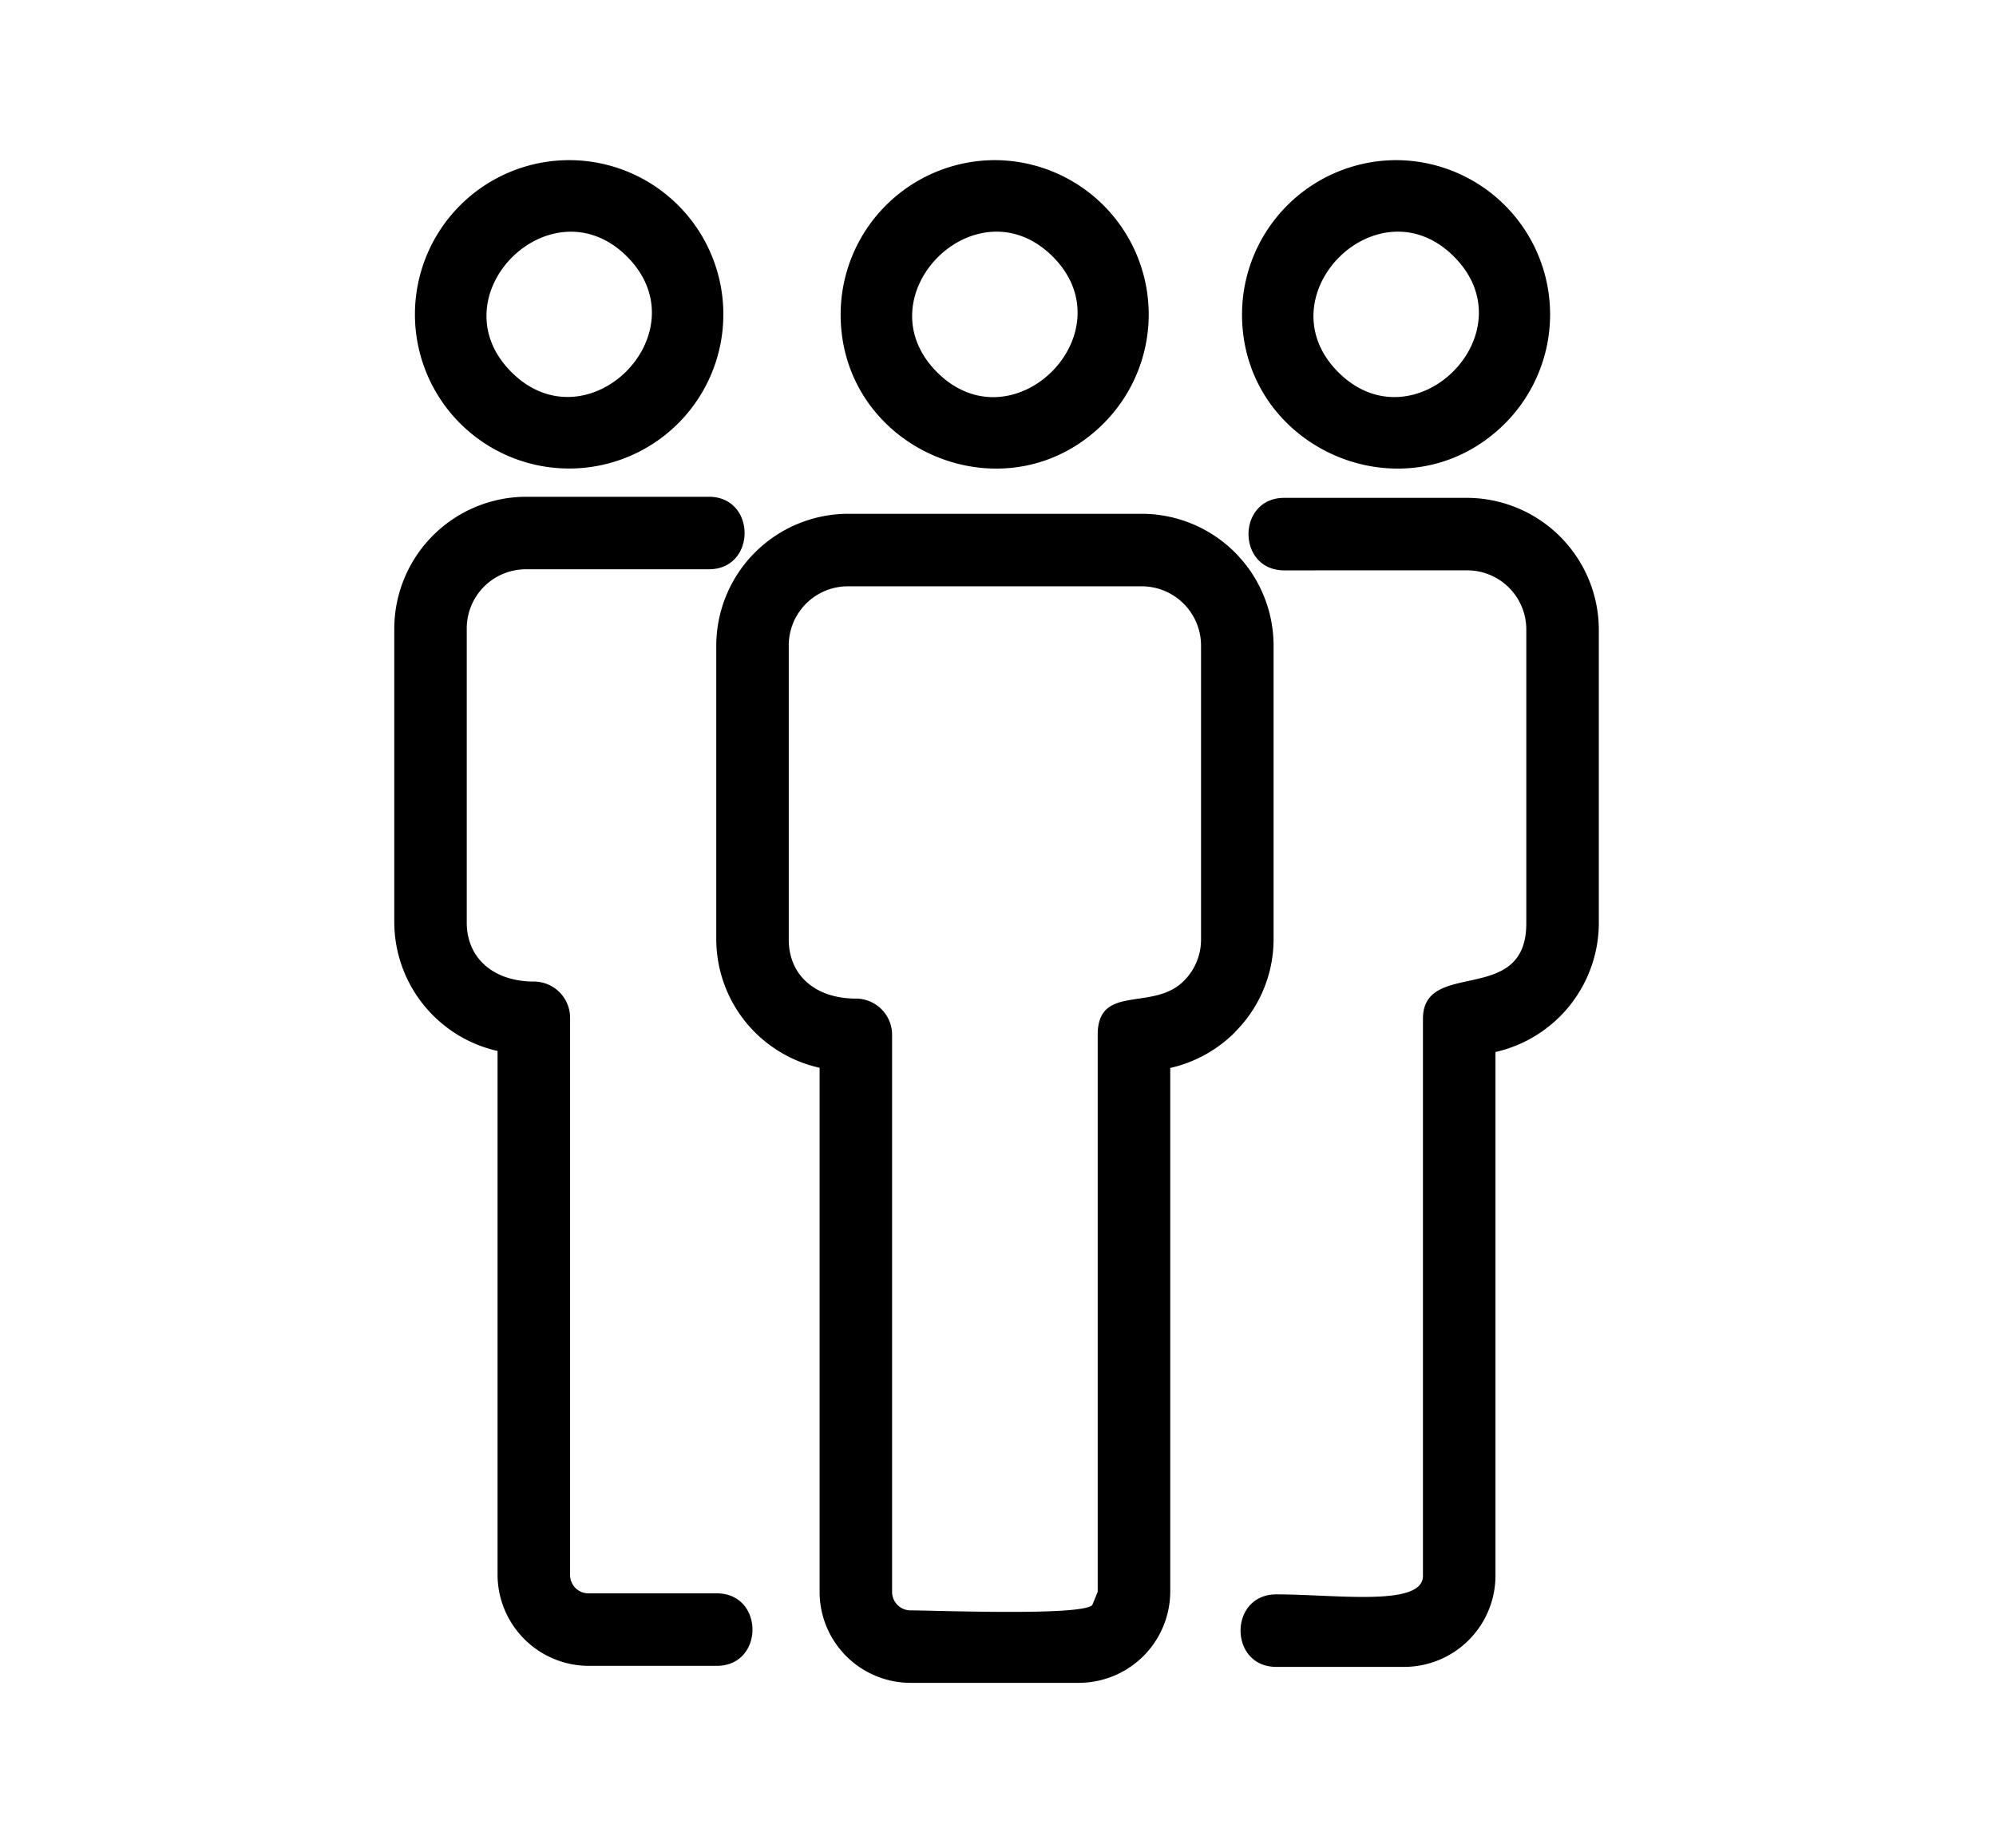
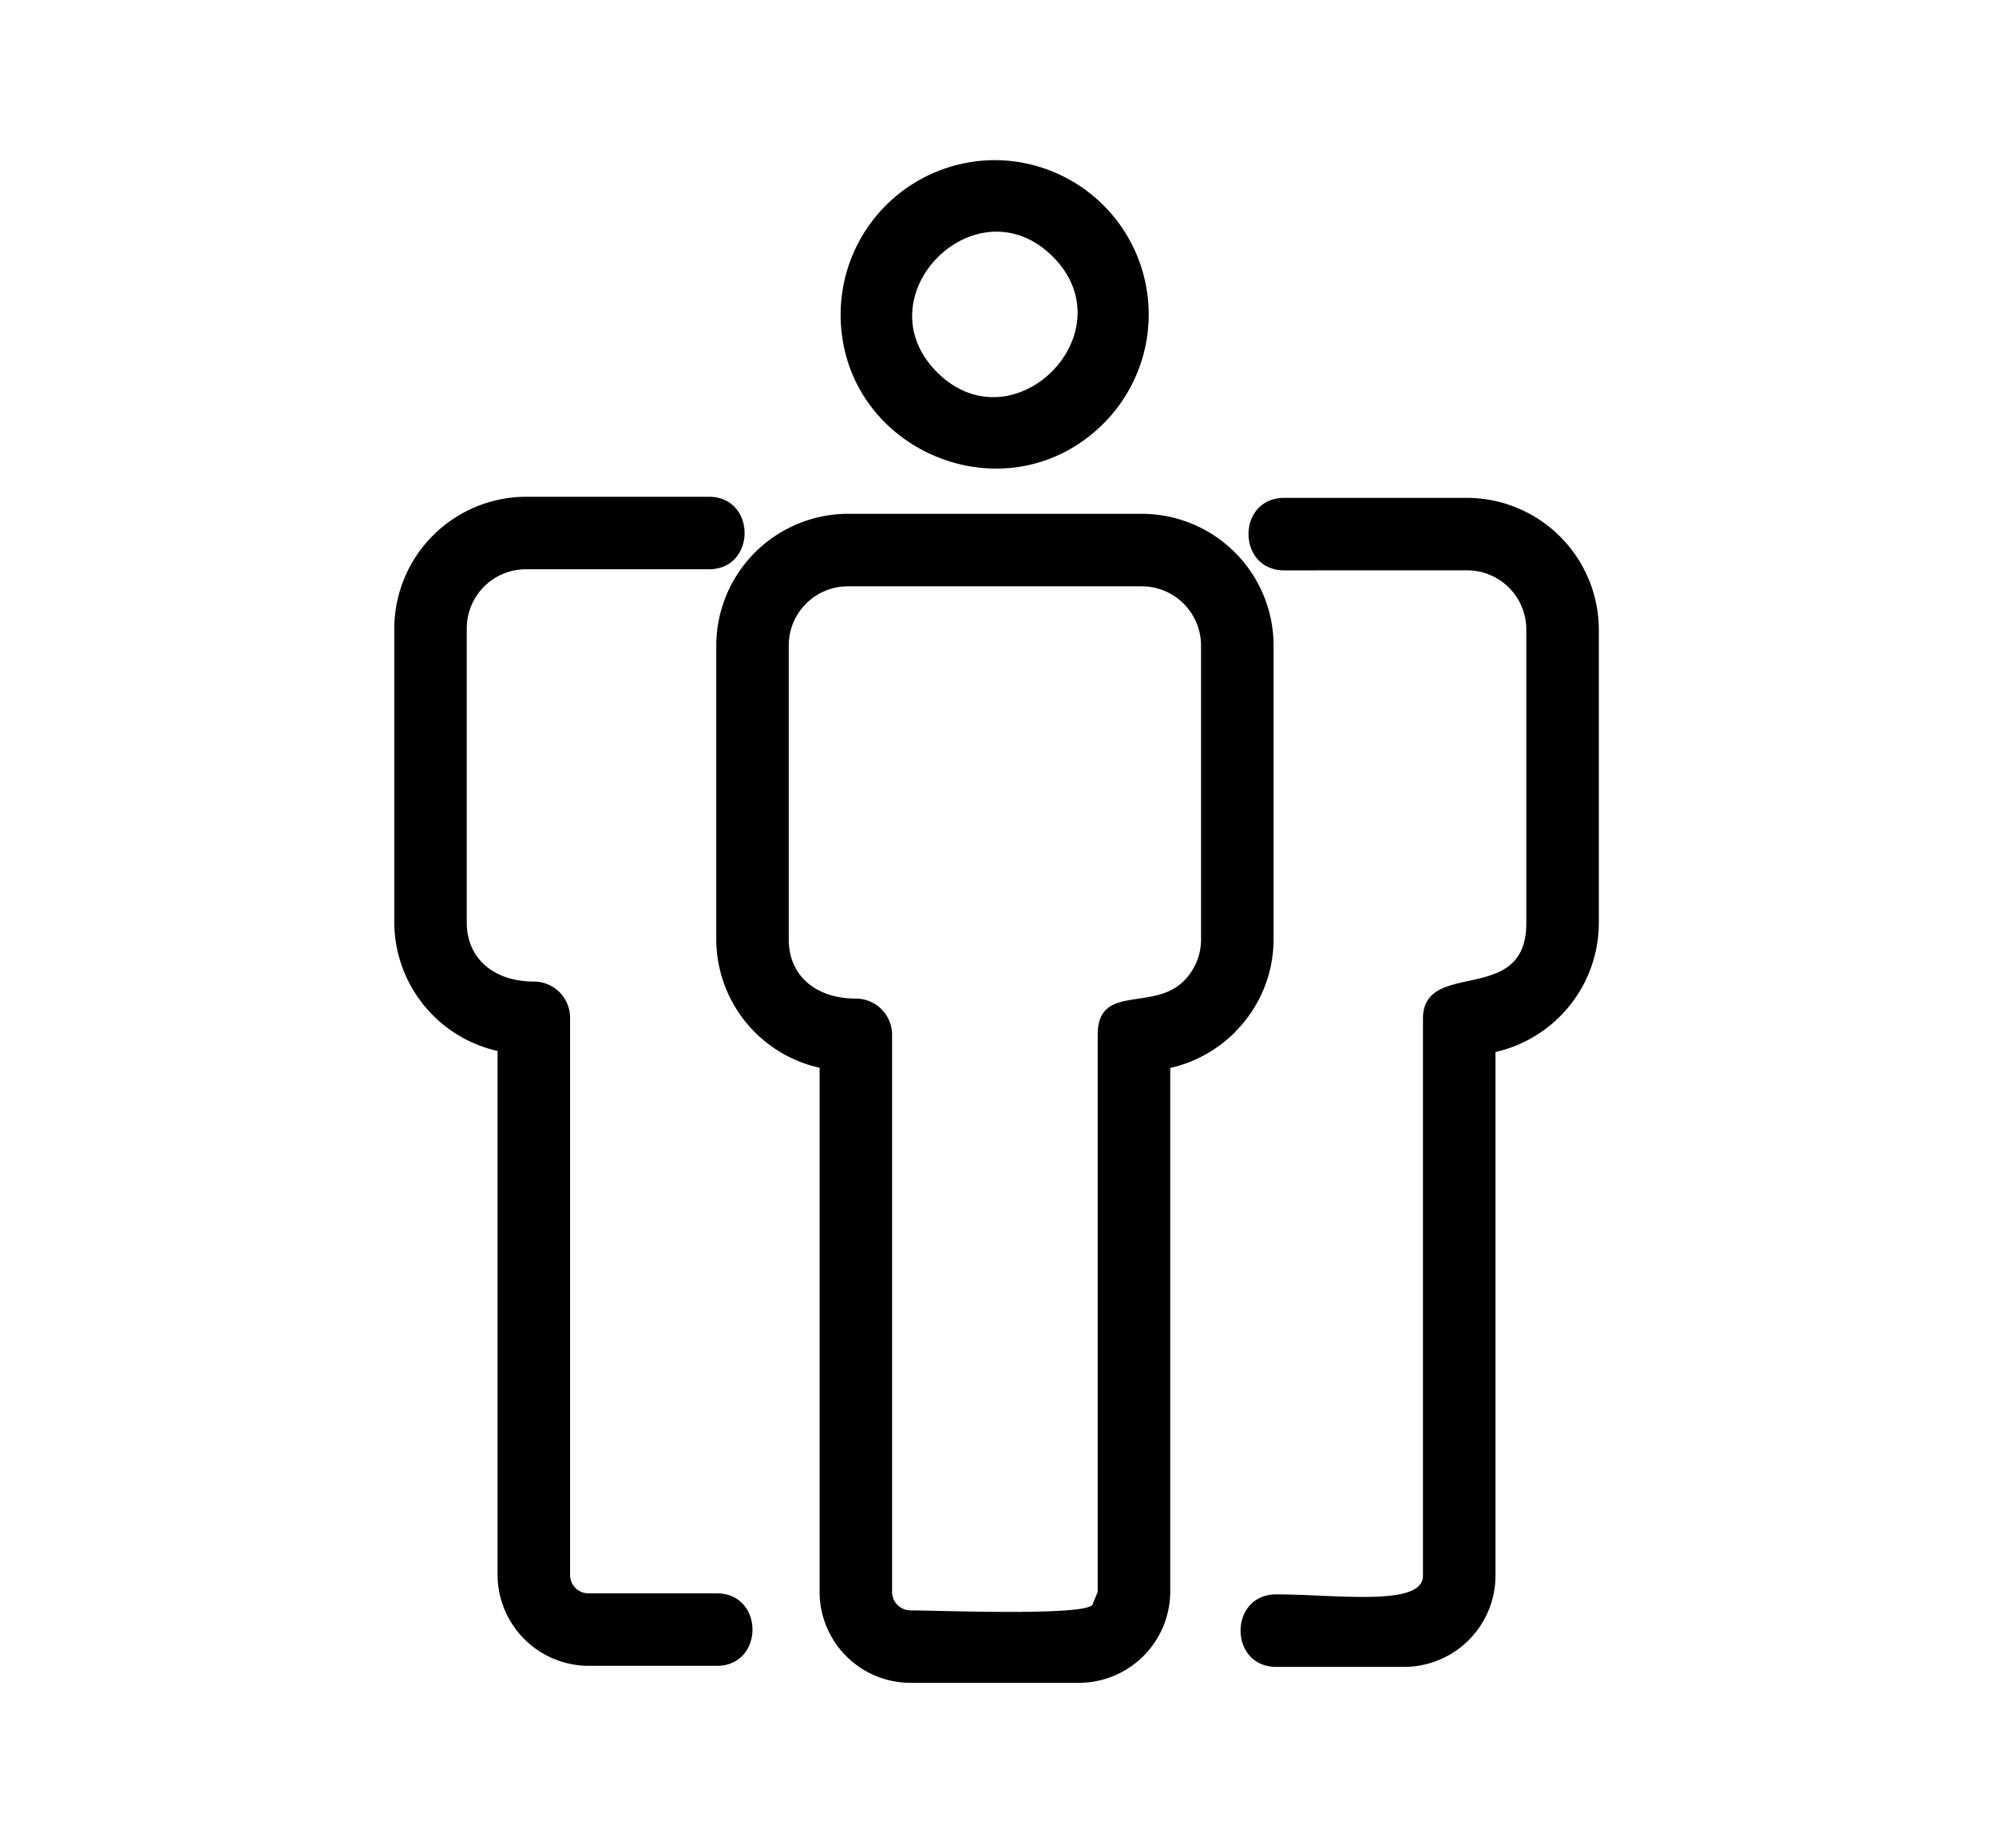
<svg xmlns="http://www.w3.org/2000/svg" width="162" height="150" viewBox="0 0 162 150">
  <g id="Group_33" data-name="Group 33" transform="translate(-722 -63)">
-     <rect id="Rectangle_4" data-name="Rectangle 4" width="162" height="150" transform="translate(722 63)" fill="none" />
    <g id="people" transform="translate(729.287 76)">
      <g id="Group_27" data-name="Group 27" transform="translate(24.713 0)">
        <path id="Path_12" data-name="Path 12" d="M3464.683,2751h23.867a10.71,10.71,0,0,1,10.683,10.683v23.867a10.636,10.636,0,0,1-3.149,7.534h.015a10.784,10.784,0,0,1-5.253,2.9v42.526a7.43,7.43,0,0,1-7.387,7.387h-13.7a7.388,7.388,0,0,1-7.372-7.387v-42.541A10.708,10.708,0,0,1,3454,2785.55v-23.867A10.72,10.72,0,0,1,3464.683,2751Zm23.867,5.886h-23.867a4.8,4.8,0,0,0-4.8,4.8v23.867c0,3,2.266,4.8,5.444,4.8a2.942,2.942,0,0,1,2.943,2.943v45.219a1.5,1.5,0,0,0,1.486,1.5c2.045,0,13.847.471,14.759-.427l.442-1.074V2793.29c0-4.179,4.488-1.869,6.975-4.356h0a4.719,4.719,0,0,0,1.413-3.384v-23.867A4.817,4.817,0,0,0,3488.55,2756.886Z" transform="translate(-3427.866 -2722.292)" />
        <path id="Path_13" data-name="Path 13" d="M6349.3,2668.886c-3.87,0-3.87-5.886,0-5.886h14.847a10.73,10.73,0,0,1,10.683,10.683v23.867a10.768,10.768,0,0,1-8.388,10.433v42.526a7.42,7.42,0,0,1-7.387,7.387h-10.4c-3.87,0-3.87-5.886,0-5.886,4.871,0,11.9,1.03,11.9-1.5V2705.29c0-4.929,8.388-.986,8.388-7.74v-23.867a4.8,4.8,0,0,0-4.8-4.8Z" transform="translate(-6277.065 -2635.586)" />
        <path id="Path_14" data-name="Path 14" d="M1703.53,2657c3.87,0,3.87,5.886,0,5.886h-14.847a4.8,4.8,0,0,0-4.8,4.8v23.867c0,3,2.281,4.8,5.444,4.8a2.942,2.942,0,0,1,2.943,2.943v45.233a1.485,1.485,0,0,0,1.5,1.486h10.4c3.87,0,3.87,5.886,0,5.886h-10.4a7.417,7.417,0,0,1-7.387-7.372v-42.541A10.752,10.752,0,0,1,1678,2691.55v-23.867A10.73,10.73,0,0,1,1688.683,2657Z" transform="translate(-1678 -2629.675)" />
        <path id="Path_15" data-name="Path 15" d="M4152.522,800a12.525,12.525,0,0,1,8.829,21.366c-7.887,7.887-21.351,2.207-21.351-8.844A12.541,12.541,0,0,1,4152.522,800Zm4.694,7.828c-6.195-6.18-15.568,3.208-9.388,9.388S4163.382,814.008,4157.216,807.828Z" transform="translate(-4103.772 -800)" />
-         <path id="Path_16" data-name="Path 16" d="M6366.508,800a12.526,12.526,0,0,1,8.844,21.366c-7.888,7.887-21.352,2.207-21.352-8.844A12.538,12.538,0,0,1,6366.508,800Zm4.694,7.828c-6.181-6.18-15.554,3.208-9.389,9.388C6367.994,823.382,6377.382,814.008,6371.2,807.828Z" transform="translate(-6285.194 -800)" />
-         <path id="Path_17" data-name="Path 17" d="M1804.522,800A12.516,12.516,0,1,1,1792,812.522,12.526,12.526,0,0,1,1804.522,800Zm4.694,7.828c-6.18-6.166-15.568,3.193-9.388,9.373S1815.382,814.008,1809.216,807.828Z" transform="translate(-1790.323 -800)" />
      </g>
    </g>
  </g>
</svg>